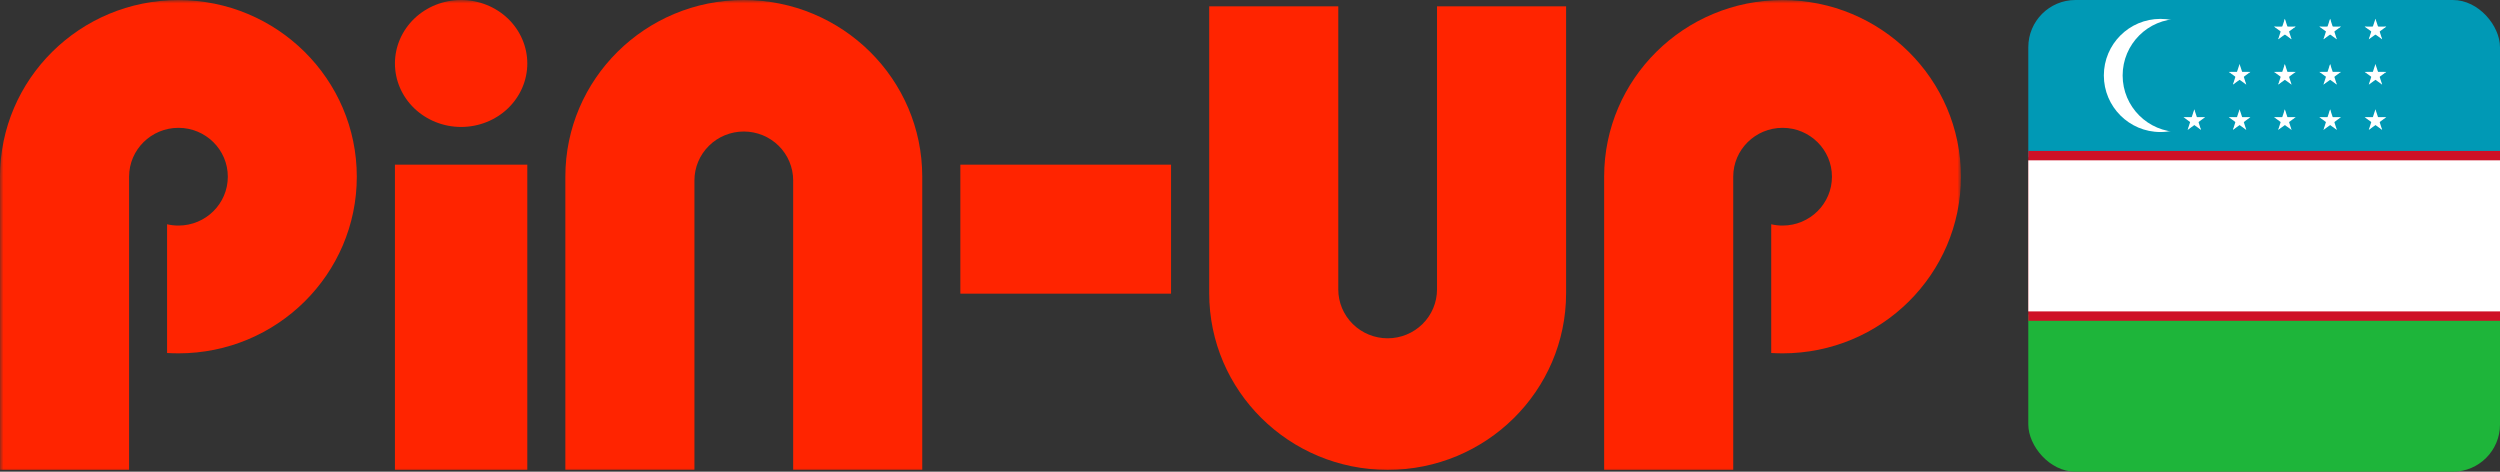
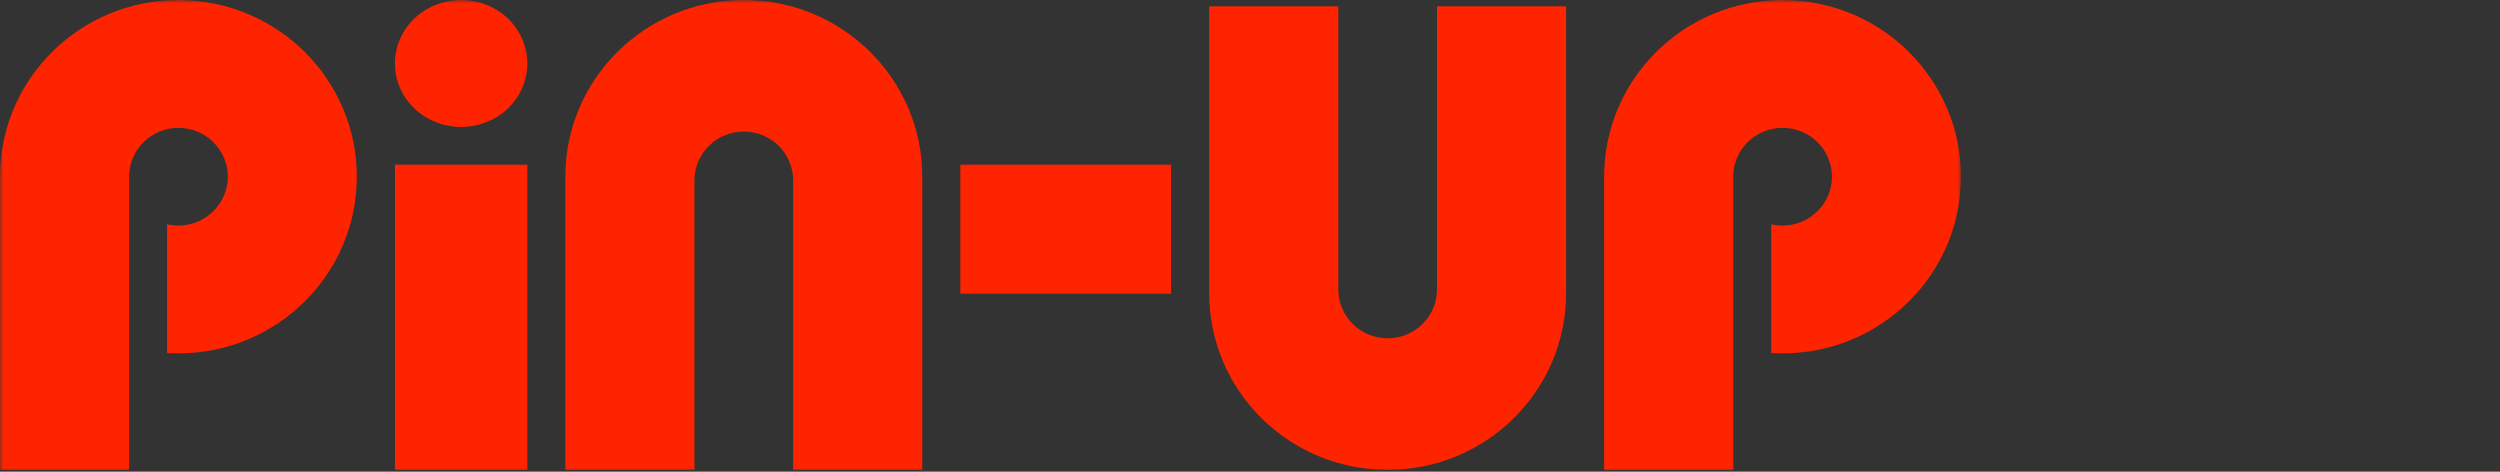
<svg xmlns="http://www.w3.org/2000/svg" width="371" height="70" viewBox="0 0 371 70" fill="none">
  <rect x="0" y="0" width="371" height="70" fill="#333333" stroke="none" />
  <mask id="mask0_1341_257" style="mask-type:luminance" maskUnits="userSpaceOnUse" x="0" y="0" width="291" height="70">
    <path d="M291 0H0V70H291V0Z" fill="white" />
  </mask>
  <g mask="url(#mask0_1341_257)">
    <path d="M78.252 9.42C78.252 11.919 77.219 14.31 75.378 16.081C73.538 17.846 71.035 18.84 68.43 18.84C65.826 18.84 63.331 17.846 61.483 16.081C59.642 14.317 58.609 11.919 58.609 9.42C58.609 6.921 59.642 4.53 61.483 2.758C63.324 0.994 65.819 0 68.43 0C71.035 0 73.53 0.994 75.378 2.758C77.212 4.523 78.252 6.921 78.252 9.42Z" fill="#FF2400" />
    <path d="M78.252 24.436H58.609V69.728H78.252V24.436Z" fill="#FF2400" />
    <path d="M173.784 43.578V24.436H142.516V43.578H173.784Z" fill="#FF2400" />
    <path d="M26.474 52.437C41.098 52.437 52.949 40.698 52.949 26.222C52.949 11.747 41.098 0.008 26.474 0.008C11.851 0.008 0 11.747 0 26.222V69.729H19.156V51.421V26.266C19.156 26.251 19.156 26.237 19.156 26.222C19.156 22.218 22.437 18.97 26.482 18.97C30.527 18.97 33.808 22.218 33.808 26.222C33.808 30.227 30.527 33.474 26.482 33.474C25.9 33.474 25.332 33.41 24.794 33.28V52.386C25.34 52.415 25.907 52.437 26.474 52.437Z" fill="#FF2400" />
    <path d="M264.529 52.437C279.152 52.437 291.003 40.698 291.003 26.222C291.003 11.747 279.152 0.008 264.529 0.008C249.906 0.008 238.055 11.747 238.055 26.222V69.729H257.21V52.437V26.222C257.21 22.218 260.491 18.97 264.536 18.97C268.581 18.97 271.862 22.218 271.862 26.222C271.862 30.227 268.581 33.474 264.536 33.474C263.954 33.474 263.387 33.41 262.848 33.28V52.386C263.401 52.415 263.961 52.437 264.529 52.437Z" fill="#FF2400" />
    <path d="M136.862 26.215V69.721H117.706V26.769C117.706 24.846 116.935 23.003 115.56 21.641C114.185 20.28 112.323 19.517 110.38 19.517C108.438 19.517 106.575 20.28 105.2 21.641C103.825 23.003 103.054 24.846 103.054 26.769C103.054 26.791 103.054 26.805 103.054 26.827V51.414V69.721H83.898V26.215C83.898 11.739 95.75 0 110.373 0C125.003 0 136.862 11.739 136.862 26.215Z" fill="#FF2400" />
    <path d="M179.445 43.513V0.936H198.601V18.306V42.857C198.601 42.886 198.601 42.922 198.601 42.951C198.601 44.874 199.372 46.717 200.747 48.079C202.122 49.44 203.984 50.203 205.927 50.203C207.869 50.203 209.732 49.44 211.107 48.079C212.482 46.717 213.253 44.874 213.253 42.951V0.936H232.409V43.513C232.409 57.988 220.55 69.727 205.934 69.727C191.297 69.727 179.445 57.988 179.445 43.513Z" fill="#FF2400" />
  </g>
  <g clip-path="url(#clip0_1341_257)">
    <path d="M301 46.662H371V70H301V46.662Z" fill="#1EB53A" />
    <path d="M301 0H371V23.338H301V0Z" fill="#0099B5" />
    <path d="M301 22.395H371V47.605H301V22.395Z" fill="#CE1126" />
    <path d="M301 23.789H371V46.211H301V23.789Z" fill="white" />
    <path d="M320.605 19.592C325.242 19.592 329 15.833 329 11.197C329 6.561 325.242 2.803 320.605 2.803C315.969 2.803 312.211 6.561 312.211 11.197C312.211 15.833 315.969 19.592 320.605 19.592Z" fill="white" />
    <path d="M323.395 19.592C328.031 19.592 331.789 15.833 331.789 11.197C331.789 6.561 328.031 2.803 323.395 2.803C318.758 2.803 315 6.561 315 11.197C315 15.833 318.758 19.592 323.395 19.592Z" fill="#0099B5" />
    <path d="M339.071 16.23L338.539 17.826L339.351 18.107" fill="white" />
    <path d="M339.07 16.23L339.602 17.826L338.79 18.107" fill="white" />
    <path d="M340.672 17.391L338.99 17.378L338.975 18.237" fill="white" />
    <path d="M340.672 17.39L339.318 18.39L338.801 17.704" fill="white" />
    <path d="M337.477 17.39L338.83 18.39L339.348 17.704" fill="white" />
    <path d="M337.476 17.391L339.159 17.378L339.174 18.237" fill="white" />
    <path d="M340.062 19.27L339.554 17.666L338.733 17.917" fill="white" />
    <path d="M340.063 19.269L338.695 18.291L339.187 17.587" fill="white" />
    <path d="M338.085 19.269L339.454 18.291L338.961 17.587" fill="white" />
    <path d="M338.087 19.27L338.594 17.666L339.416 17.917" fill="white" />
    <path d="M339.071 9.512L338.539 11.108L339.351 11.388" fill="white" />
    <path d="M339.07 9.512L339.602 11.108L338.79 11.388" fill="white" />
    <path d="M340.672 10.672L338.99 10.659L338.975 11.518" fill="white" />
    <path d="M340.672 10.672L339.318 11.671L338.801 10.985" fill="white" />
    <path d="M337.477 10.672L338.83 11.671L339.348 10.985" fill="white" />
    <path d="M337.476 10.672L339.159 10.659L339.174 11.518" fill="white" />
    <path d="M340.062 12.551L339.554 10.947L338.733 11.198" fill="white" />
    <path d="M340.063 12.551L338.695 11.572L339.187 10.868" fill="white" />
    <path d="M338.085 12.551L339.454 11.572L338.961 10.868" fill="white" />
    <path d="M338.087 12.551L338.594 10.947L339.416 11.198" fill="white" />
    <path d="M339.071 2.791L338.539 4.387L339.351 4.667" fill="white" />
    <path d="M339.07 2.791L339.602 4.387L338.79 4.667" fill="white" />
    <path d="M340.672 3.951L338.99 3.938L338.975 4.797" fill="white" />
    <path d="M340.672 3.951L339.318 4.95L338.801 4.264" fill="white" />
    <path d="M337.477 3.951L338.83 4.95L339.348 4.264" fill="white" />
    <path d="M337.476 3.951L339.159 3.938L339.174 4.797" fill="white" />
    <path d="M340.062 5.83L339.554 4.226L338.733 4.477" fill="white" />
    <path d="M340.063 5.83L338.695 4.851L339.187 4.148" fill="white" />
    <path d="M338.085 5.83L339.454 4.851L338.961 4.148" fill="white" />
    <path d="M338.087 5.83L338.594 4.226L339.416 4.477" fill="white" />
    <path d="M345.79 16.23L345.258 17.826L346.07 18.107" fill="white" />
    <path d="M345.788 16.23L346.32 17.826L345.508 18.107" fill="white" />
    <path d="M347.391 17.391L345.709 17.378L345.693 18.237" fill="white" />
    <path d="M347.39 17.39L346.037 18.39L345.52 17.704" fill="white" />
    <path d="M344.196 17.39L345.549 18.39L346.066 17.704" fill="white" />
    <path d="M344.195 17.391L345.877 17.378L345.893 18.237" fill="white" />
    <path d="M346.781 19.27L346.273 17.666L345.451 17.917" fill="white" />
    <path d="M346.782 19.269L345.413 18.291L345.906 17.587" fill="white" />
    <path d="M344.804 19.269L346.172 18.291L345.68 17.587" fill="white" />
    <path d="M344.805 19.27L345.313 17.666L346.135 17.917" fill="white" />
    <path d="M345.79 9.512L345.258 11.108L346.07 11.388" fill="white" />
    <path d="M345.788 9.512L346.32 11.108L345.508 11.388" fill="white" />
-     <path d="M347.391 10.672L345.709 10.659L345.693 11.518" fill="white" />
    <path d="M347.39 10.672L346.037 11.671L345.52 10.985" fill="white" />
    <path d="M344.196 10.672L345.549 11.671L346.066 10.985" fill="white" />
    <path d="M344.195 10.672L345.877 10.659L345.893 11.518" fill="white" />
    <path d="M346.781 12.551L346.273 10.947L345.451 11.198" fill="white" />
    <path d="M346.782 12.551L345.413 11.572L345.906 10.868" fill="white" />
    <path d="M344.804 12.551L346.172 11.572L345.68 10.868" fill="white" />
    <path d="M344.805 12.551L345.313 10.947L346.135 11.198" fill="white" />
    <path d="M345.79 2.791L345.258 4.387L346.07 4.667" fill="white" />
    <path d="M345.788 2.791L346.32 4.387L345.508 4.667" fill="white" />
    <path d="M347.391 3.951L345.709 3.938L345.693 4.797" fill="white" />
    <path d="M347.39 3.951L346.037 4.95L345.52 4.264" fill="white" />
    <path d="M344.196 3.951L345.549 4.95L346.066 4.264" fill="white" />
    <path d="M344.195 3.951L345.877 3.938L345.893 4.797" fill="white" />
    <path d="M346.781 5.83L346.273 4.226L345.451 4.477" fill="white" />
    <path d="M346.782 5.83L345.413 4.851L345.906 4.148" fill="white" />
    <path d="M344.804 5.83L346.172 4.851L345.68 4.148" fill="white" />
    <path d="M344.805 5.83L345.313 4.226L346.135 4.477" fill="white" />
    <path d="M352.516 16.23L351.984 17.826L352.796 18.107" fill="white" />
    <path d="M352.515 16.23L353.047 17.826L352.235 18.107" fill="white" />
    <path d="M354.118 17.391L352.435 17.378L352.42 18.237" fill="white" />
    <path d="M354.117 17.39L352.763 18.39L352.246 17.704" fill="white" />
    <path d="M350.922 17.39L352.276 18.39L352.793 17.704" fill="white" />
    <path d="M350.922 17.391L352.604 17.378L352.619 18.237" fill="white" />
    <path d="M353.507 19.27L352.999 17.666L352.178 17.917" fill="white" />
    <path d="M353.509 19.269L352.14 18.291L352.632 17.587" fill="white" />
    <path d="M351.531 19.269L352.899 18.291L352.407 17.587" fill="white" />
    <path d="M351.532 19.27L352.04 17.666L352.861 17.917" fill="white" />
    <path d="M352.516 9.512L351.984 11.108L352.796 11.388" fill="white" />
    <path d="M352.515 9.512L353.047 11.108L352.235 11.388" fill="white" />
    <path d="M354.118 10.672L352.435 10.659L352.42 11.518" fill="white" />
    <path d="M354.117 10.672L352.763 11.671L352.246 10.985" fill="white" />
    <path d="M350.922 10.672L352.276 11.671L352.793 10.985" fill="white" />
    <path d="M350.922 10.672L352.604 10.659L352.619 11.518" fill="white" />
    <path d="M353.507 12.551L352.999 10.947L352.178 11.198" fill="white" />
    <path d="M353.509 12.551L352.14 11.572L352.632 10.868" fill="white" />
    <path d="M351.531 12.551L352.899 11.572L352.407 10.868" fill="white" />
    <path d="M351.532 12.551L352.04 10.947L352.861 11.198" fill="white" />
    <path d="M352.516 2.791L351.984 4.387L352.796 4.667" fill="white" />
    <path d="M352.515 2.791L353.047 4.387L352.235 4.667" fill="white" />
    <path d="M354.118 3.951L352.435 3.938L352.42 4.797" fill="white" />
    <path d="M354.117 3.951L352.763 4.95L352.246 4.264" fill="white" />
    <path d="M350.922 3.951L352.276 4.95L352.793 4.264" fill="white" />
    <path d="M350.922 3.951L352.604 3.938L352.619 4.797" fill="white" />
    <path d="M353.507 5.83L352.999 4.226L352.178 4.477" fill="white" />
    <path d="M353.509 5.83L352.14 4.851L352.632 4.148" fill="white" />
    <path d="M351.531 5.83L352.899 4.851L352.407 4.148" fill="white" />
    <path d="M351.532 5.83L352.04 4.226L352.861 4.477" fill="white" />
    <path d="M325.634 16.23L325.102 17.826L325.914 18.107" fill="white" />
-     <path d="M325.632 16.23L326.164 17.826L325.352 18.107" fill="white" />
    <path d="M327.235 17.391L325.552 17.378L325.537 18.237" fill="white" />
    <path d="M327.234 17.39L325.881 18.39L325.363 17.704" fill="white" />
    <path d="M324.039 17.39L325.393 18.39L325.91 17.704" fill="white" />
    <path d="M324.039 17.391L325.721 17.378L325.736 18.237" fill="white" />
    <path d="M326.624 19.27L326.117 17.666L325.295 17.917" fill="white" />
    <path d="M326.626 19.269L325.257 18.291L325.75 17.587" fill="white" />
    <path d="M324.648 19.269L326.016 18.291L325.524 17.587" fill="white" />
    <path d="M324.649 19.27L325.157 17.666L325.978 17.917" fill="white" />
    <path d="M332.352 16.23L331.82 17.826L332.632 18.107" fill="white" />
    <path d="M332.351 16.23L332.883 17.826L332.071 18.107" fill="white" />
    <path d="M333.953 17.391L332.271 17.378L332.256 18.237" fill="white" />
    <path d="M333.953 17.39L332.599 18.39L332.082 17.704" fill="white" />
    <path d="M330.758 17.39L332.112 18.39L332.629 17.704" fill="white" />
    <path d="M330.757 17.391L332.44 17.378L332.455 18.237" fill="white" />
    <path d="M333.343 19.27L332.835 17.666L332.014 17.917" fill="white" />
    <path d="M333.344 19.269L331.976 18.291L332.468 17.587" fill="white" />
    <path d="M331.366 19.269L332.735 18.291L332.243 17.587" fill="white" />
    <path d="M331.368 19.27L331.876 17.666L332.697 17.917" fill="white" />
    <path d="M332.352 9.512L331.82 11.108L332.632 11.388" fill="white" />
    <path d="M332.351 9.512L332.883 11.108L332.071 11.388" fill="white" />
    <path d="M333.953 10.672L332.271 10.659L332.256 11.518" fill="white" />
    <path d="M333.953 10.672L332.599 11.671L332.082 10.985" fill="white" />
    <path d="M330.758 10.672L332.112 11.671L332.629 10.985" fill="white" />
    <path d="M330.757 10.672L332.44 10.659L332.455 11.518" fill="white" />
    <path d="M333.343 12.551L332.835 10.947L332.014 11.198" fill="white" />
    <path d="M333.344 12.551L331.976 11.572L332.468 10.868" fill="white" />
    <path d="M331.366 12.551L332.735 11.572L332.243 10.868" fill="white" />
    <path d="M331.368 12.551L331.876 10.947L332.697 11.198" fill="white" />
  </g>
  <defs>
    <clipPath id="clip0_1341_257">
-       <rect x="301" width="70" height="70" rx="7" fill="white" />
-     </clipPath>
+       </clipPath>
  </defs>
</svg>